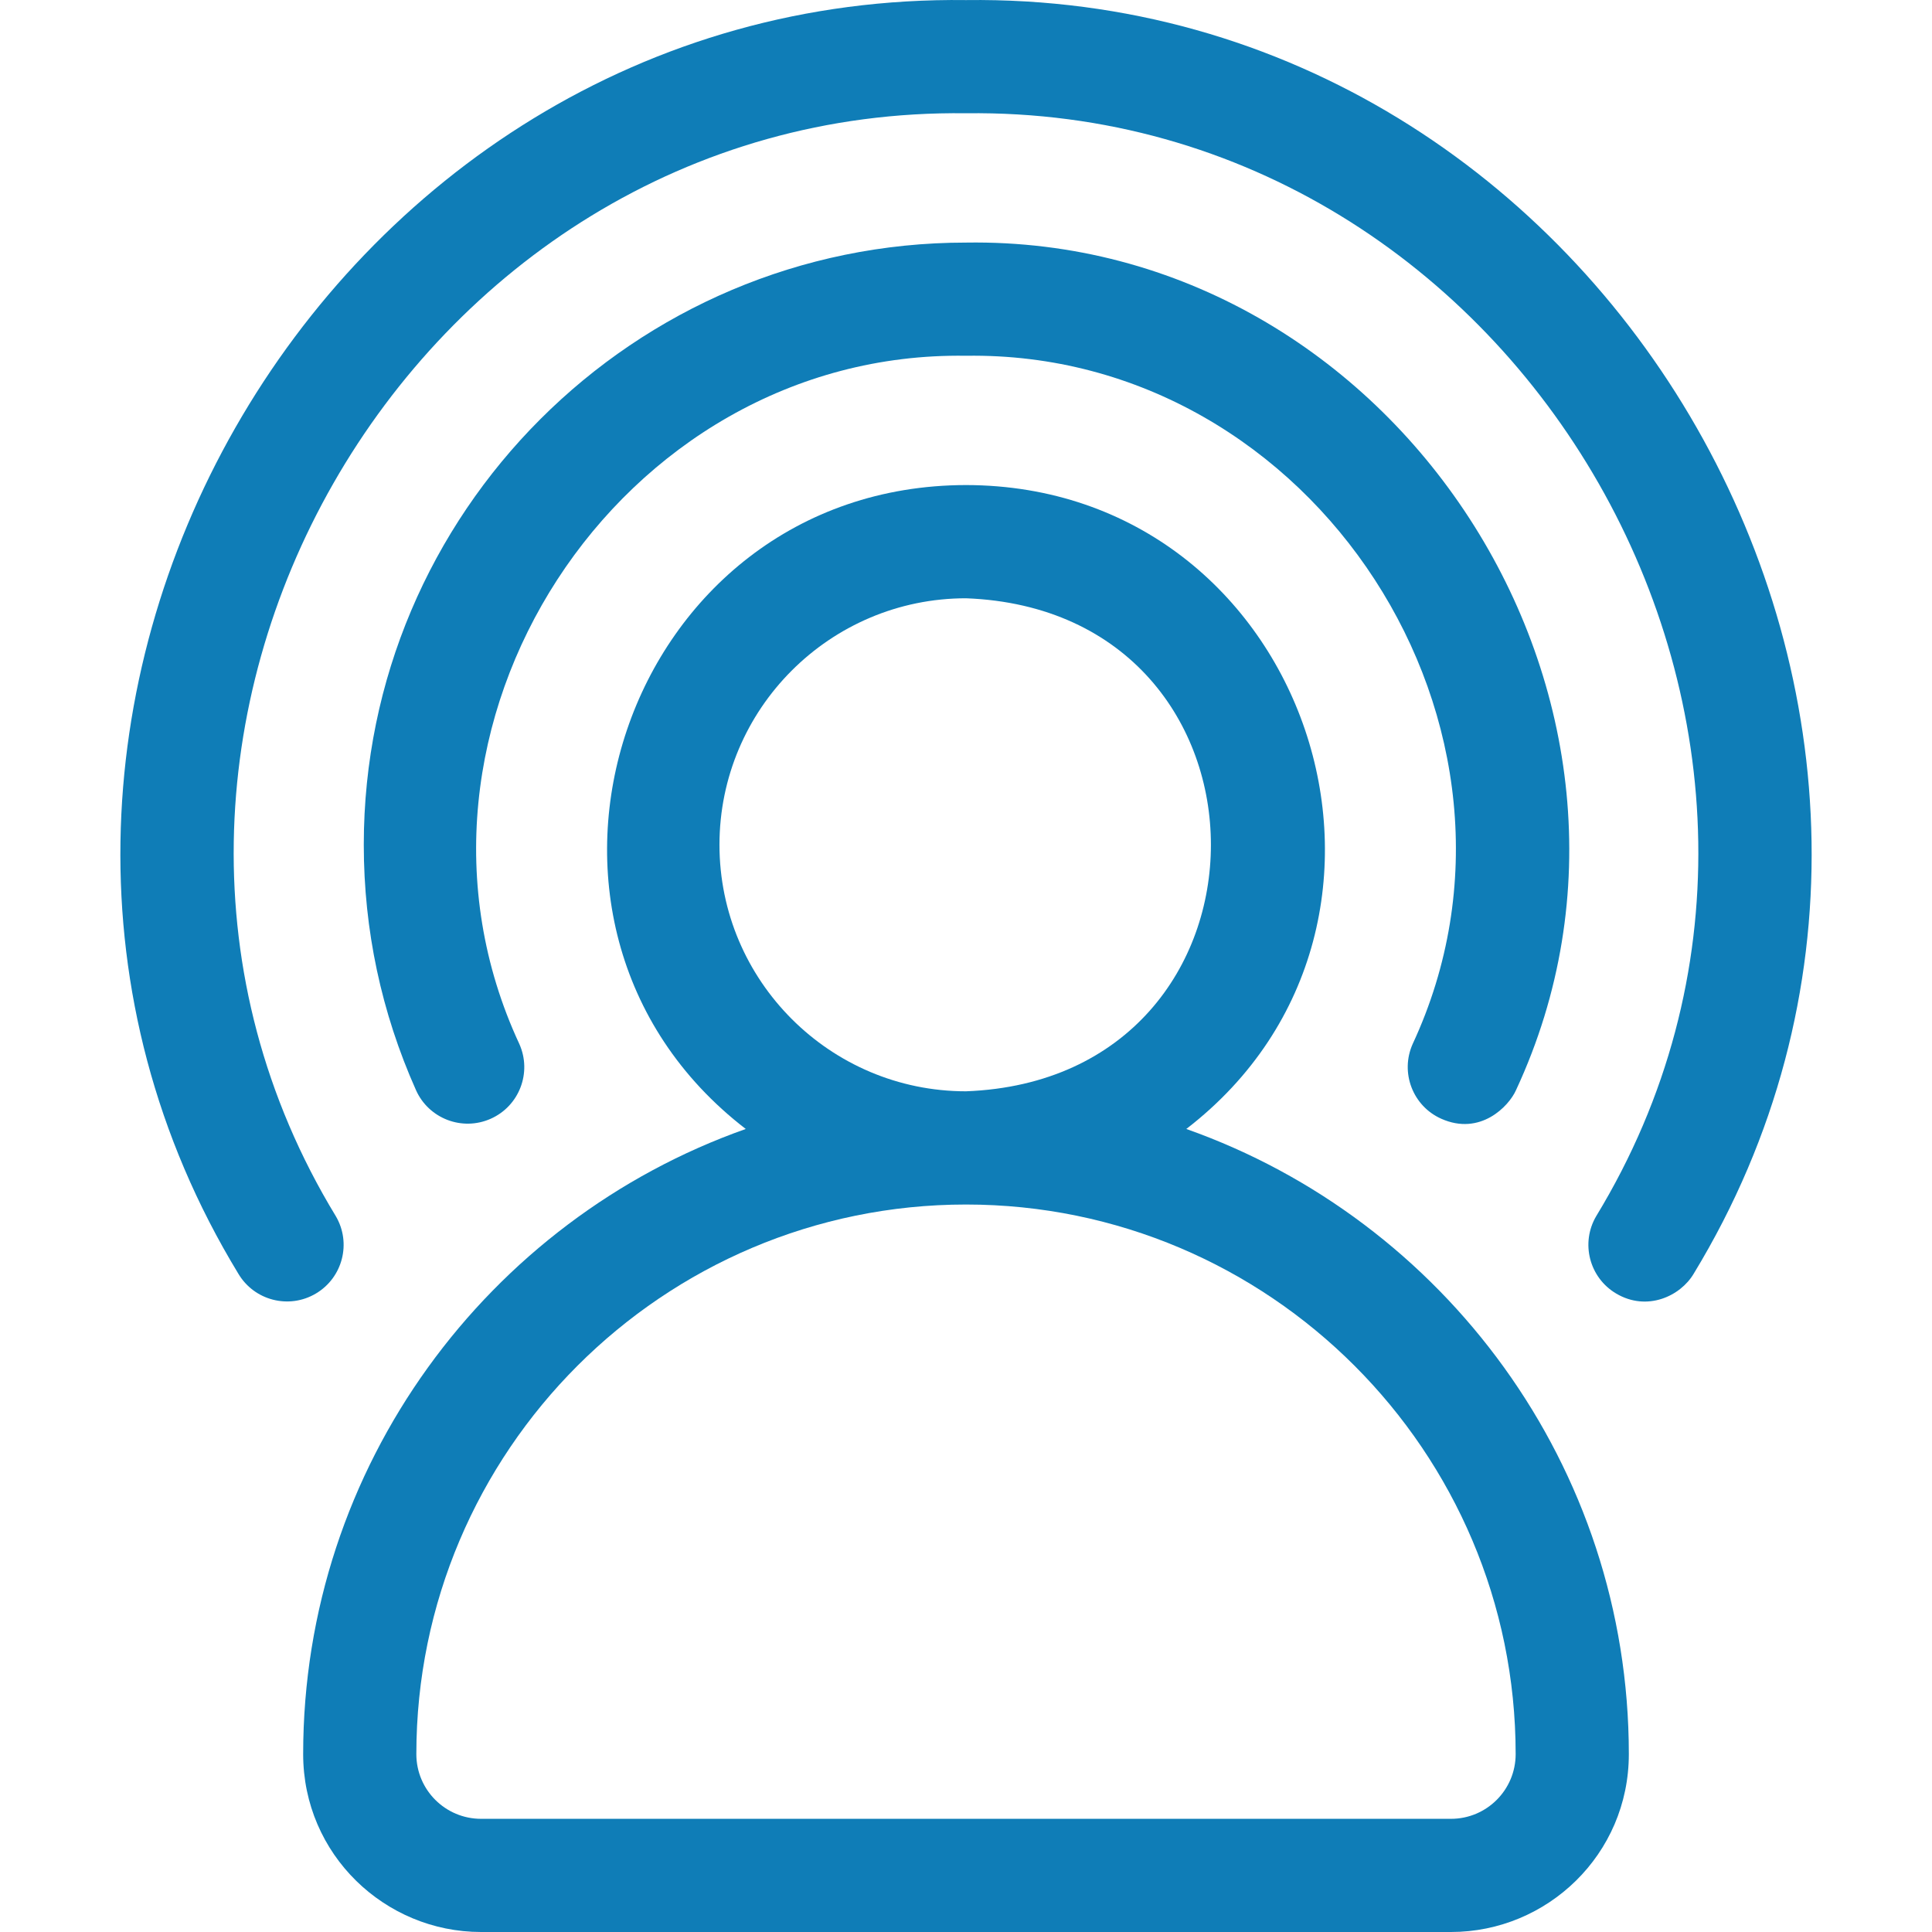
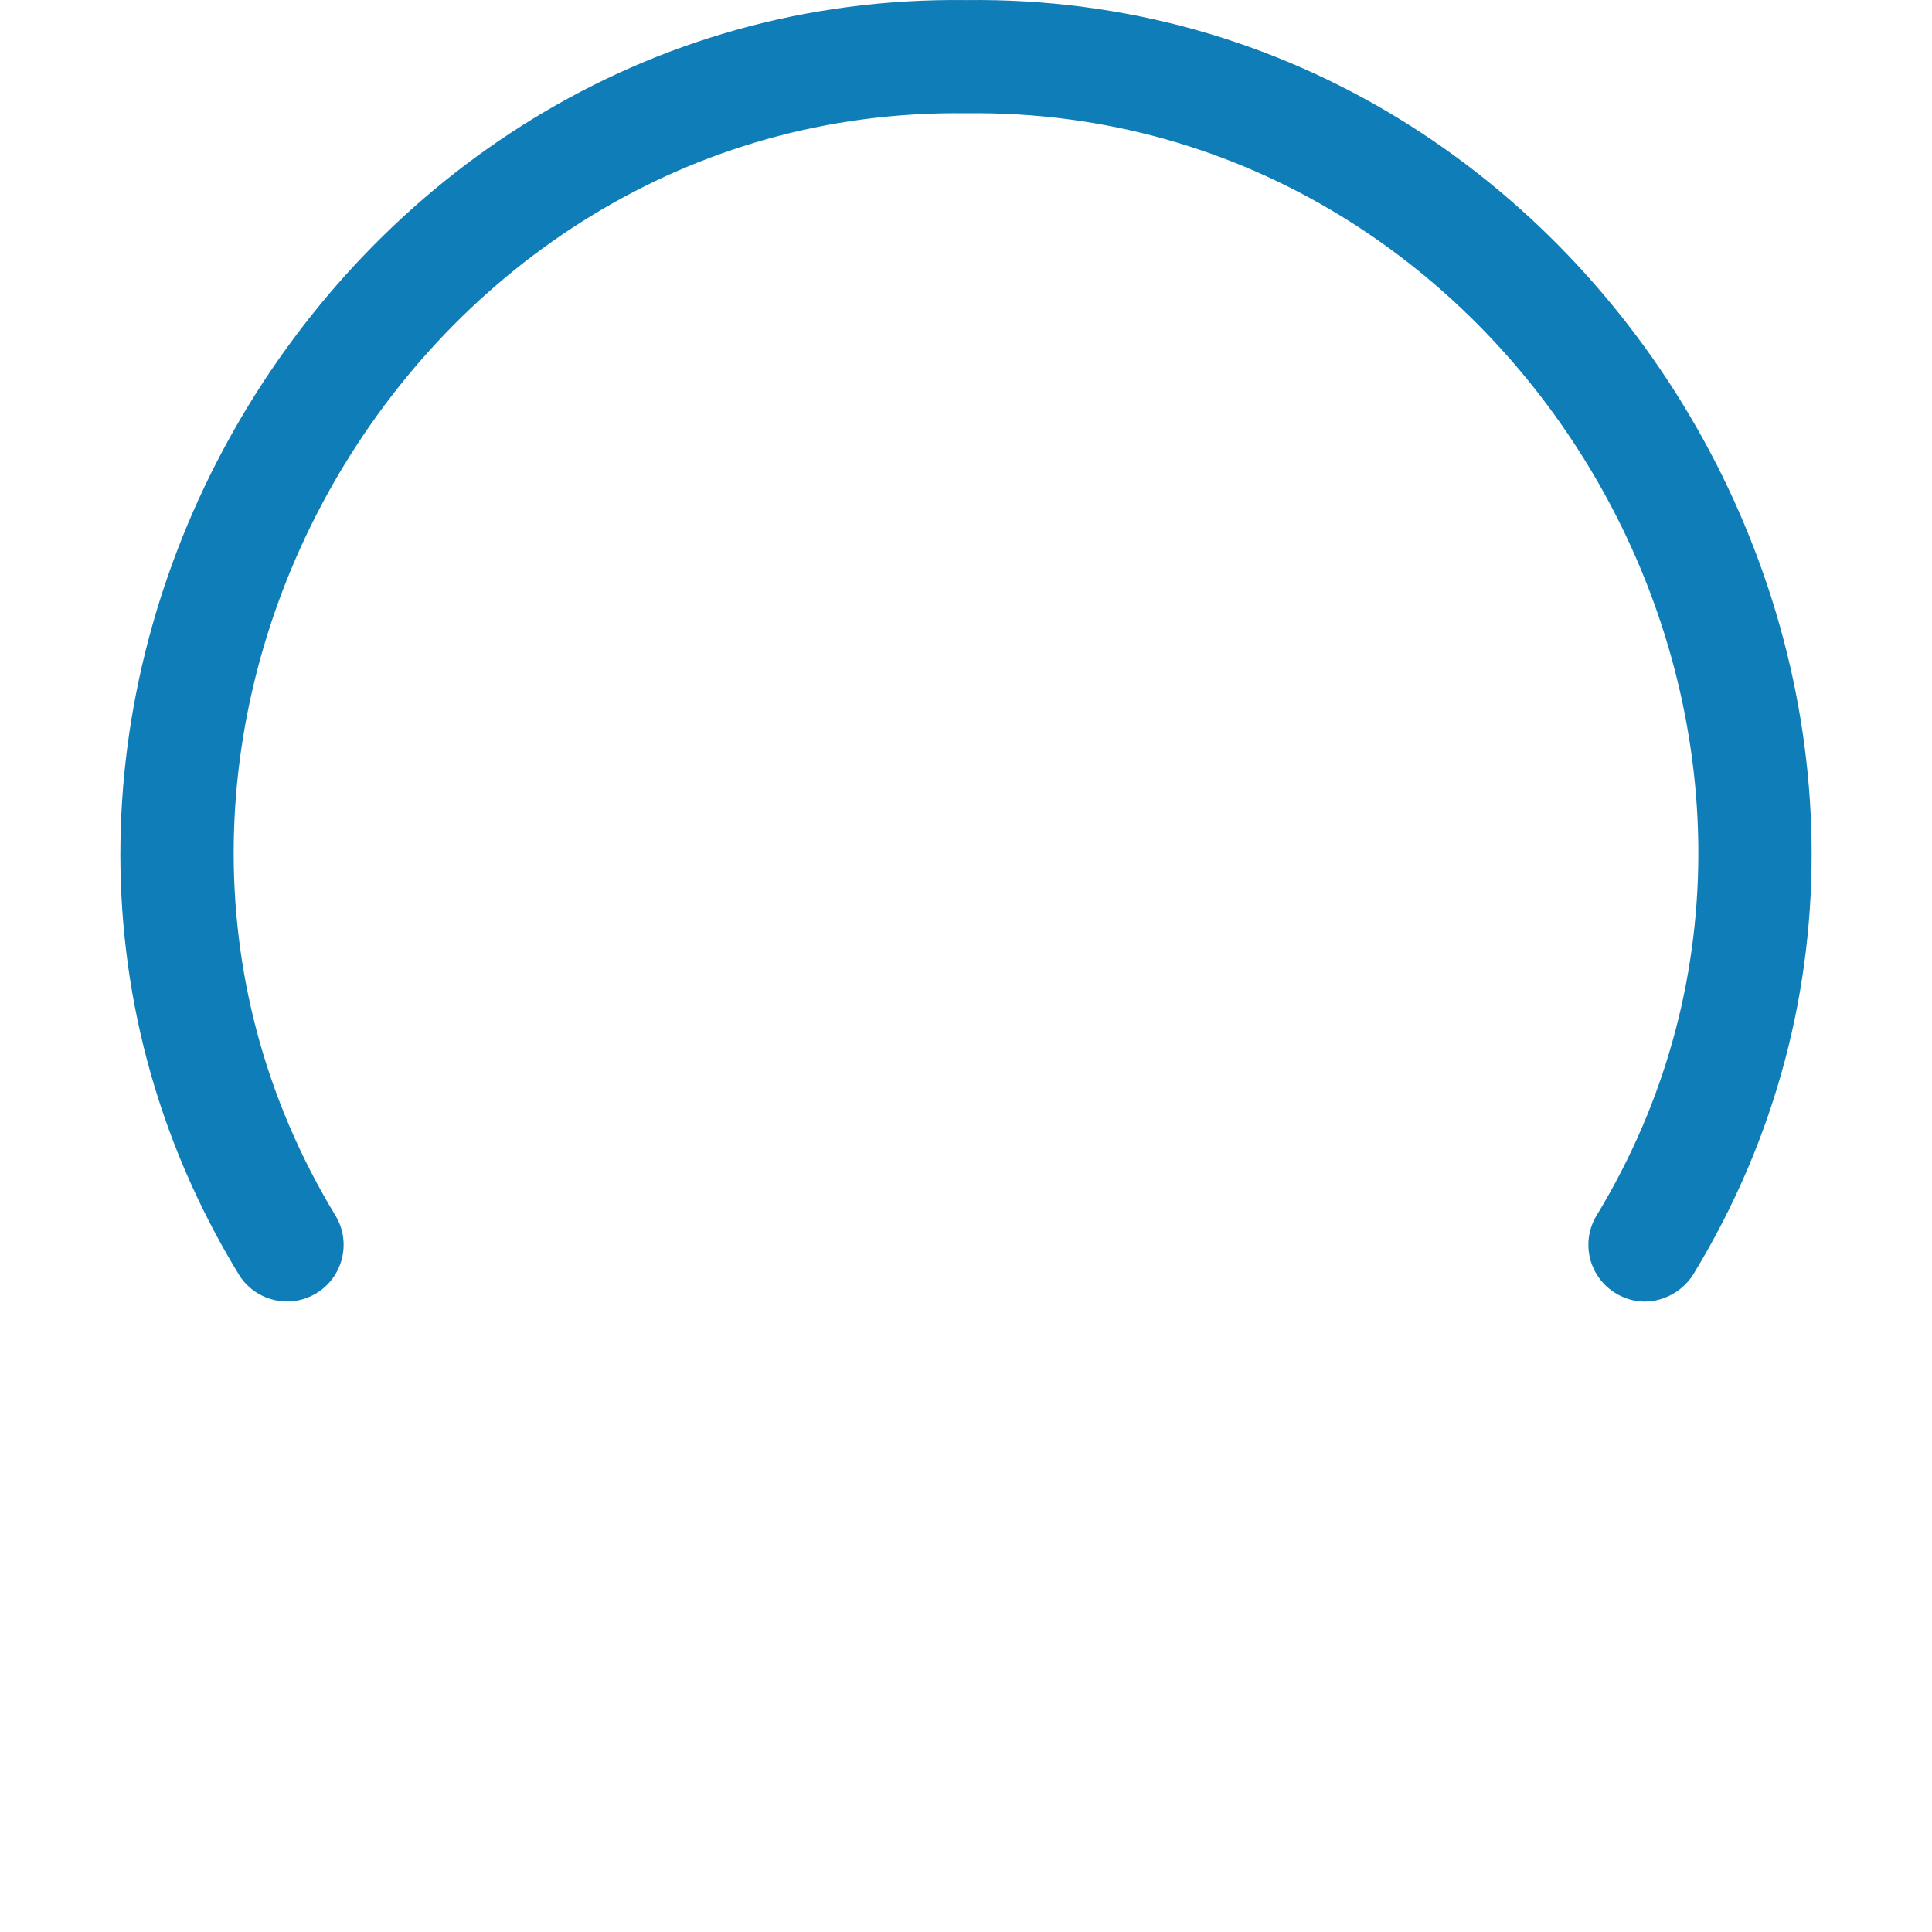
<svg xmlns="http://www.w3.org/2000/svg" width="48" height="48" viewBox="0 0 48 48" fill="none">
  <g clip-path="url(#clip0_63_292)">
-     <path d="M29.473 28.049C36.128 22.924 32.51 12.065 24 12.051C15.49 12.065 11.872 22.926 18.528 28.049C12.129 30.31 7.532 36.419 7.532 43.581C7.532 46.073 9.562 48 11.951 48H36.05C38.439 48 40.468 46.073 40.468 43.581C40.468 36.419 35.871 30.31 29.473 28.049ZM17.875 20.988C17.875 17.611 20.623 14.864 24 14.864C32.114 15.172 32.112 26.807 24 27.113C20.623 27.113 17.875 24.366 17.875 20.988ZM36.05 45.188H11.951C11.068 45.188 10.344 44.472 10.344 43.581C10.344 36.052 16.47 29.926 24 29.926C31.53 29.926 37.656 36.052 37.656 43.581C37.656 44.471 36.934 45.188 36.05 45.188Z" fill="#0F7DB7" />
-     <path d="M35.808 27.795C36.774 28.226 37.485 27.489 37.665 27.084C42.15 17.442 34.645 5.861 24 6.027C15.75 6.026 9.038 12.739 9.038 20.988C9.038 23.105 9.475 25.155 10.335 27.084C10.652 27.793 11.483 28.111 12.192 27.795C12.902 27.479 13.22 26.647 12.903 25.938C9.262 18.109 15.357 8.704 24 8.839C32.643 8.705 38.74 18.109 35.097 25.938C34.781 26.647 35.099 27.479 35.808 27.795Z" fill="#0F7DB7" />
    <path d="M24 0.002C8.002 -0.202 -2.383 17.989 5.921 31.644C6.316 32.312 7.179 32.534 7.847 32.138C8.515 31.743 8.737 30.88 8.341 30.212C1.155 18.389 10.146 2.636 24 2.814C37.853 2.637 46.847 18.389 39.659 30.212C39.264 30.88 39.485 31.743 40.154 32.138C40.919 32.591 41.749 32.204 42.08 31.644C50.382 17.989 40.001 -0.203 24 0.002Z" fill="#0F7DB7" />
  </g>
  <defs>
    <clipPath id="clip0_63_292">
      <rect width="48" height="48" fill="white" />
    </clipPath>
  </defs>
</svg>